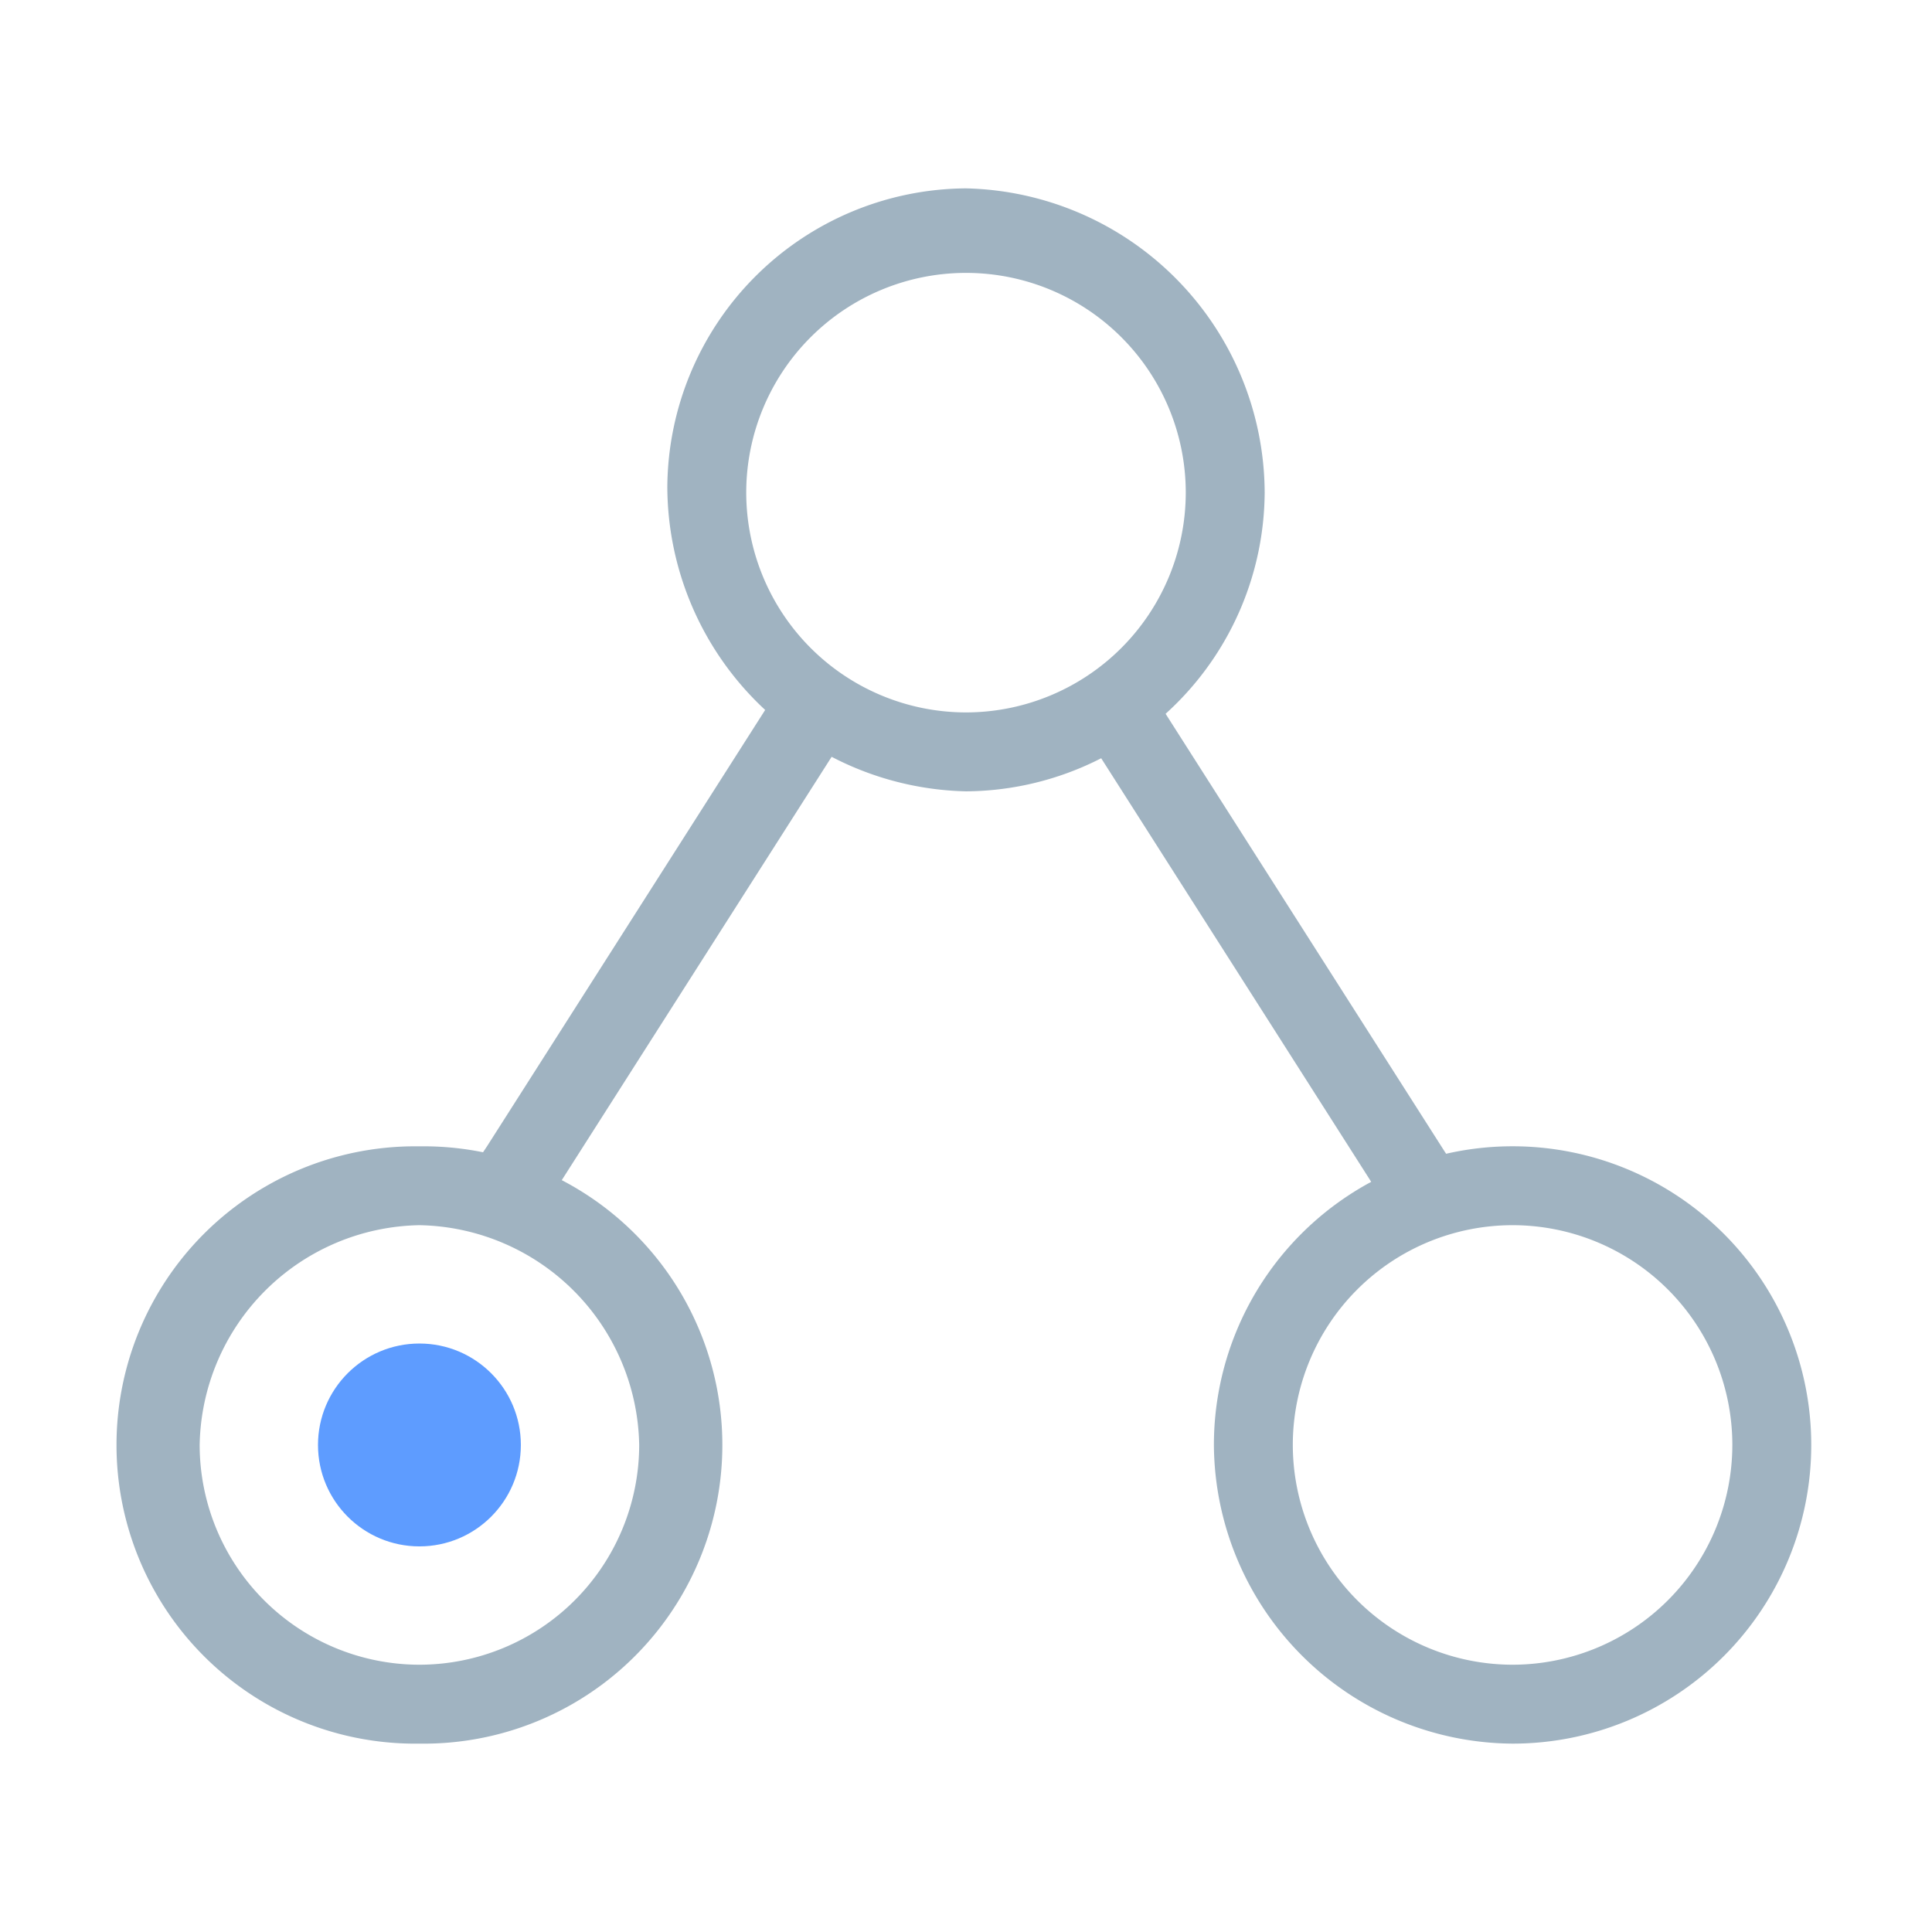
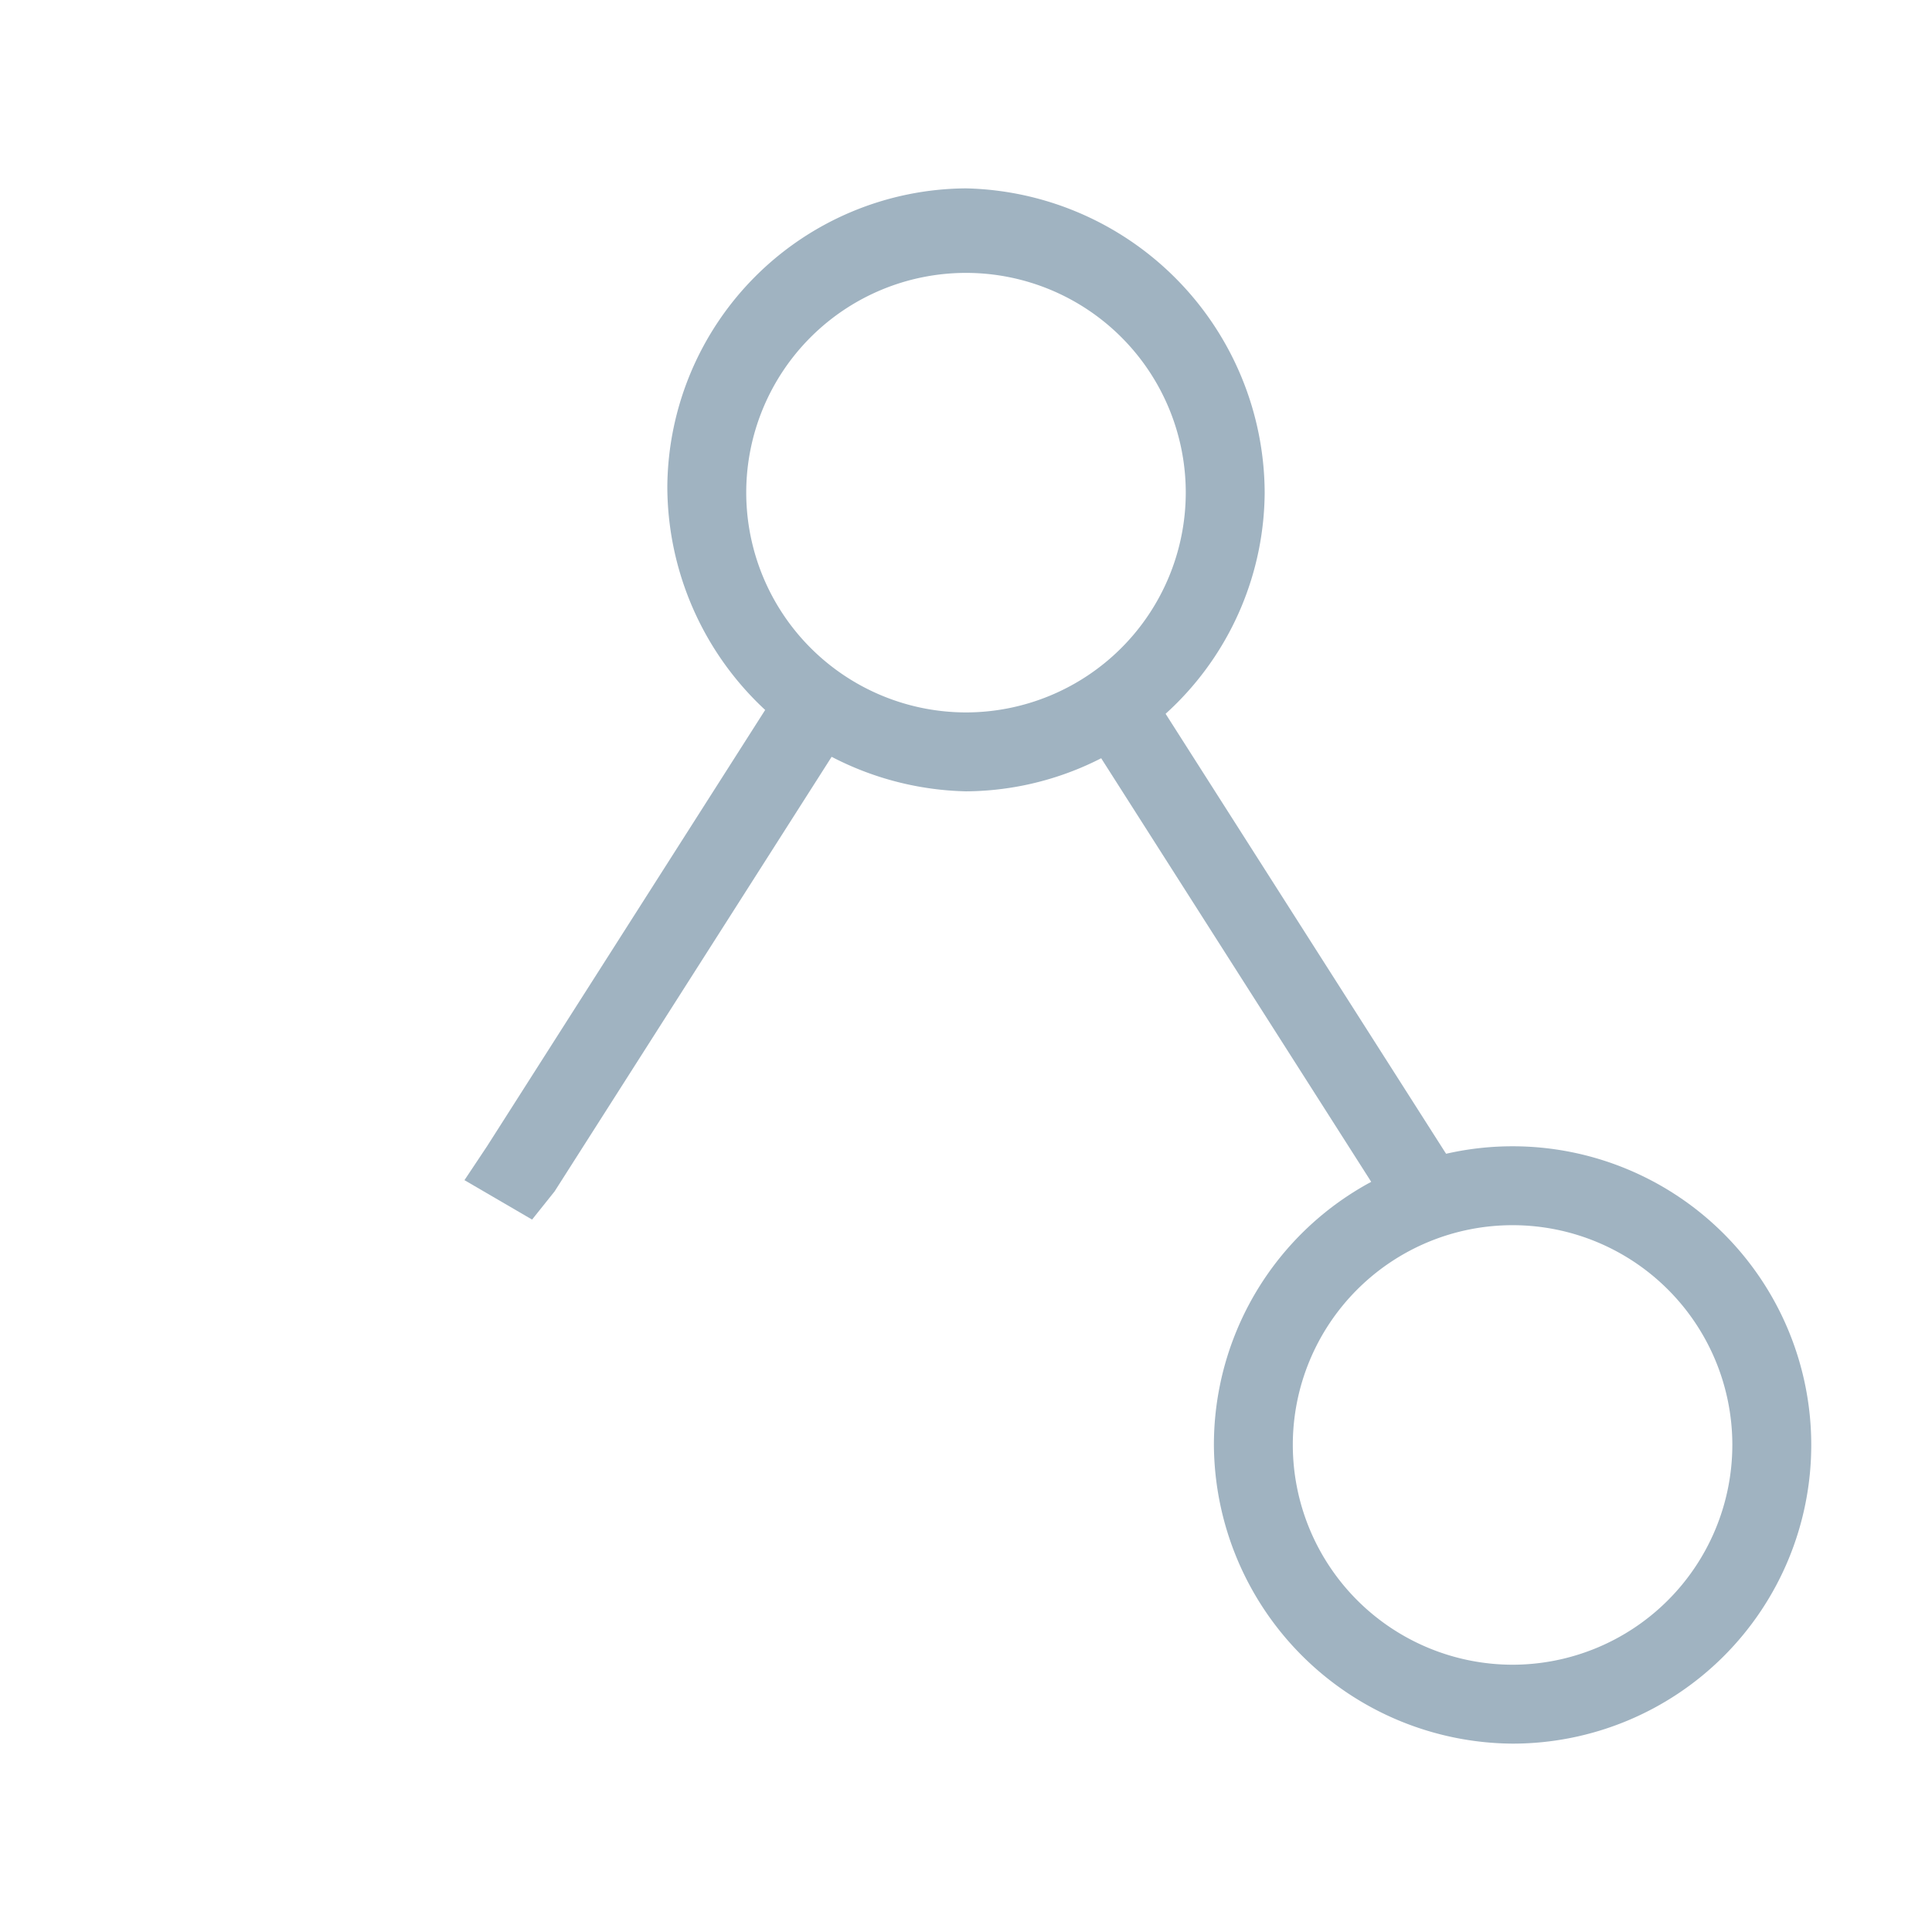
<svg xmlns="http://www.w3.org/2000/svg" width="800px" height="800px" viewBox="0 0 32 32">
  <title>file_type_apib</title>
  <path d="M18.053,12.267l4.76,7.467.373.56,1.12-.653-.373-.56-4.76-7.467L18.8,10.96l-1.12.653.373.653Zm-5.227-.747-4.76,7.467-.373.56,1.12.653.373-.467,4.76-7.467.373-.56L13.2,10.96l-.373.56Z" style="fill:#a0b3c1" />
  <path d="M16,13.107A4.979,4.979,0,0,0,20.947,8.16,5.061,5.061,0,0,0,16,3.12a4.979,4.979,0,0,0-4.947,4.947A5.061,5.061,0,0,0,16,13.107ZM16,11.8a3.644,3.644,0,0,1-3.64-3.64,3.64,3.64,0,1,1,7.28,0A3.644,3.644,0,0,1,16,11.8Z" style="fill:#a0b3c1" />
  <path d="M25.053,28.88a4.947,4.947,0,1,0-4.947-4.947A4.979,4.979,0,0,0,25.053,28.88Zm0-1.307a3.644,3.644,0,0,1-3.64-3.64,3.64,3.64,0,1,1,7.28,0A3.644,3.644,0,0,1,25.053,27.573Z" style="fill:#a0b3c1" />
-   <path d="M6.947,28.88a4.947,4.947,0,1,0,0-9.893,4.947,4.947,0,1,0,0,9.893Zm0-1.307a3.644,3.644,0,0,1-3.64-3.64,3.706,3.706,0,0,1,3.64-3.64,3.706,3.706,0,0,1,3.64,3.64A3.644,3.644,0,0,1,6.947,27.573Z" style="fill:#a0b3c1" />
-   <circle cx="6.947" cy="23.933" r="1.68" style="fill:#5e9cff" />
</svg>